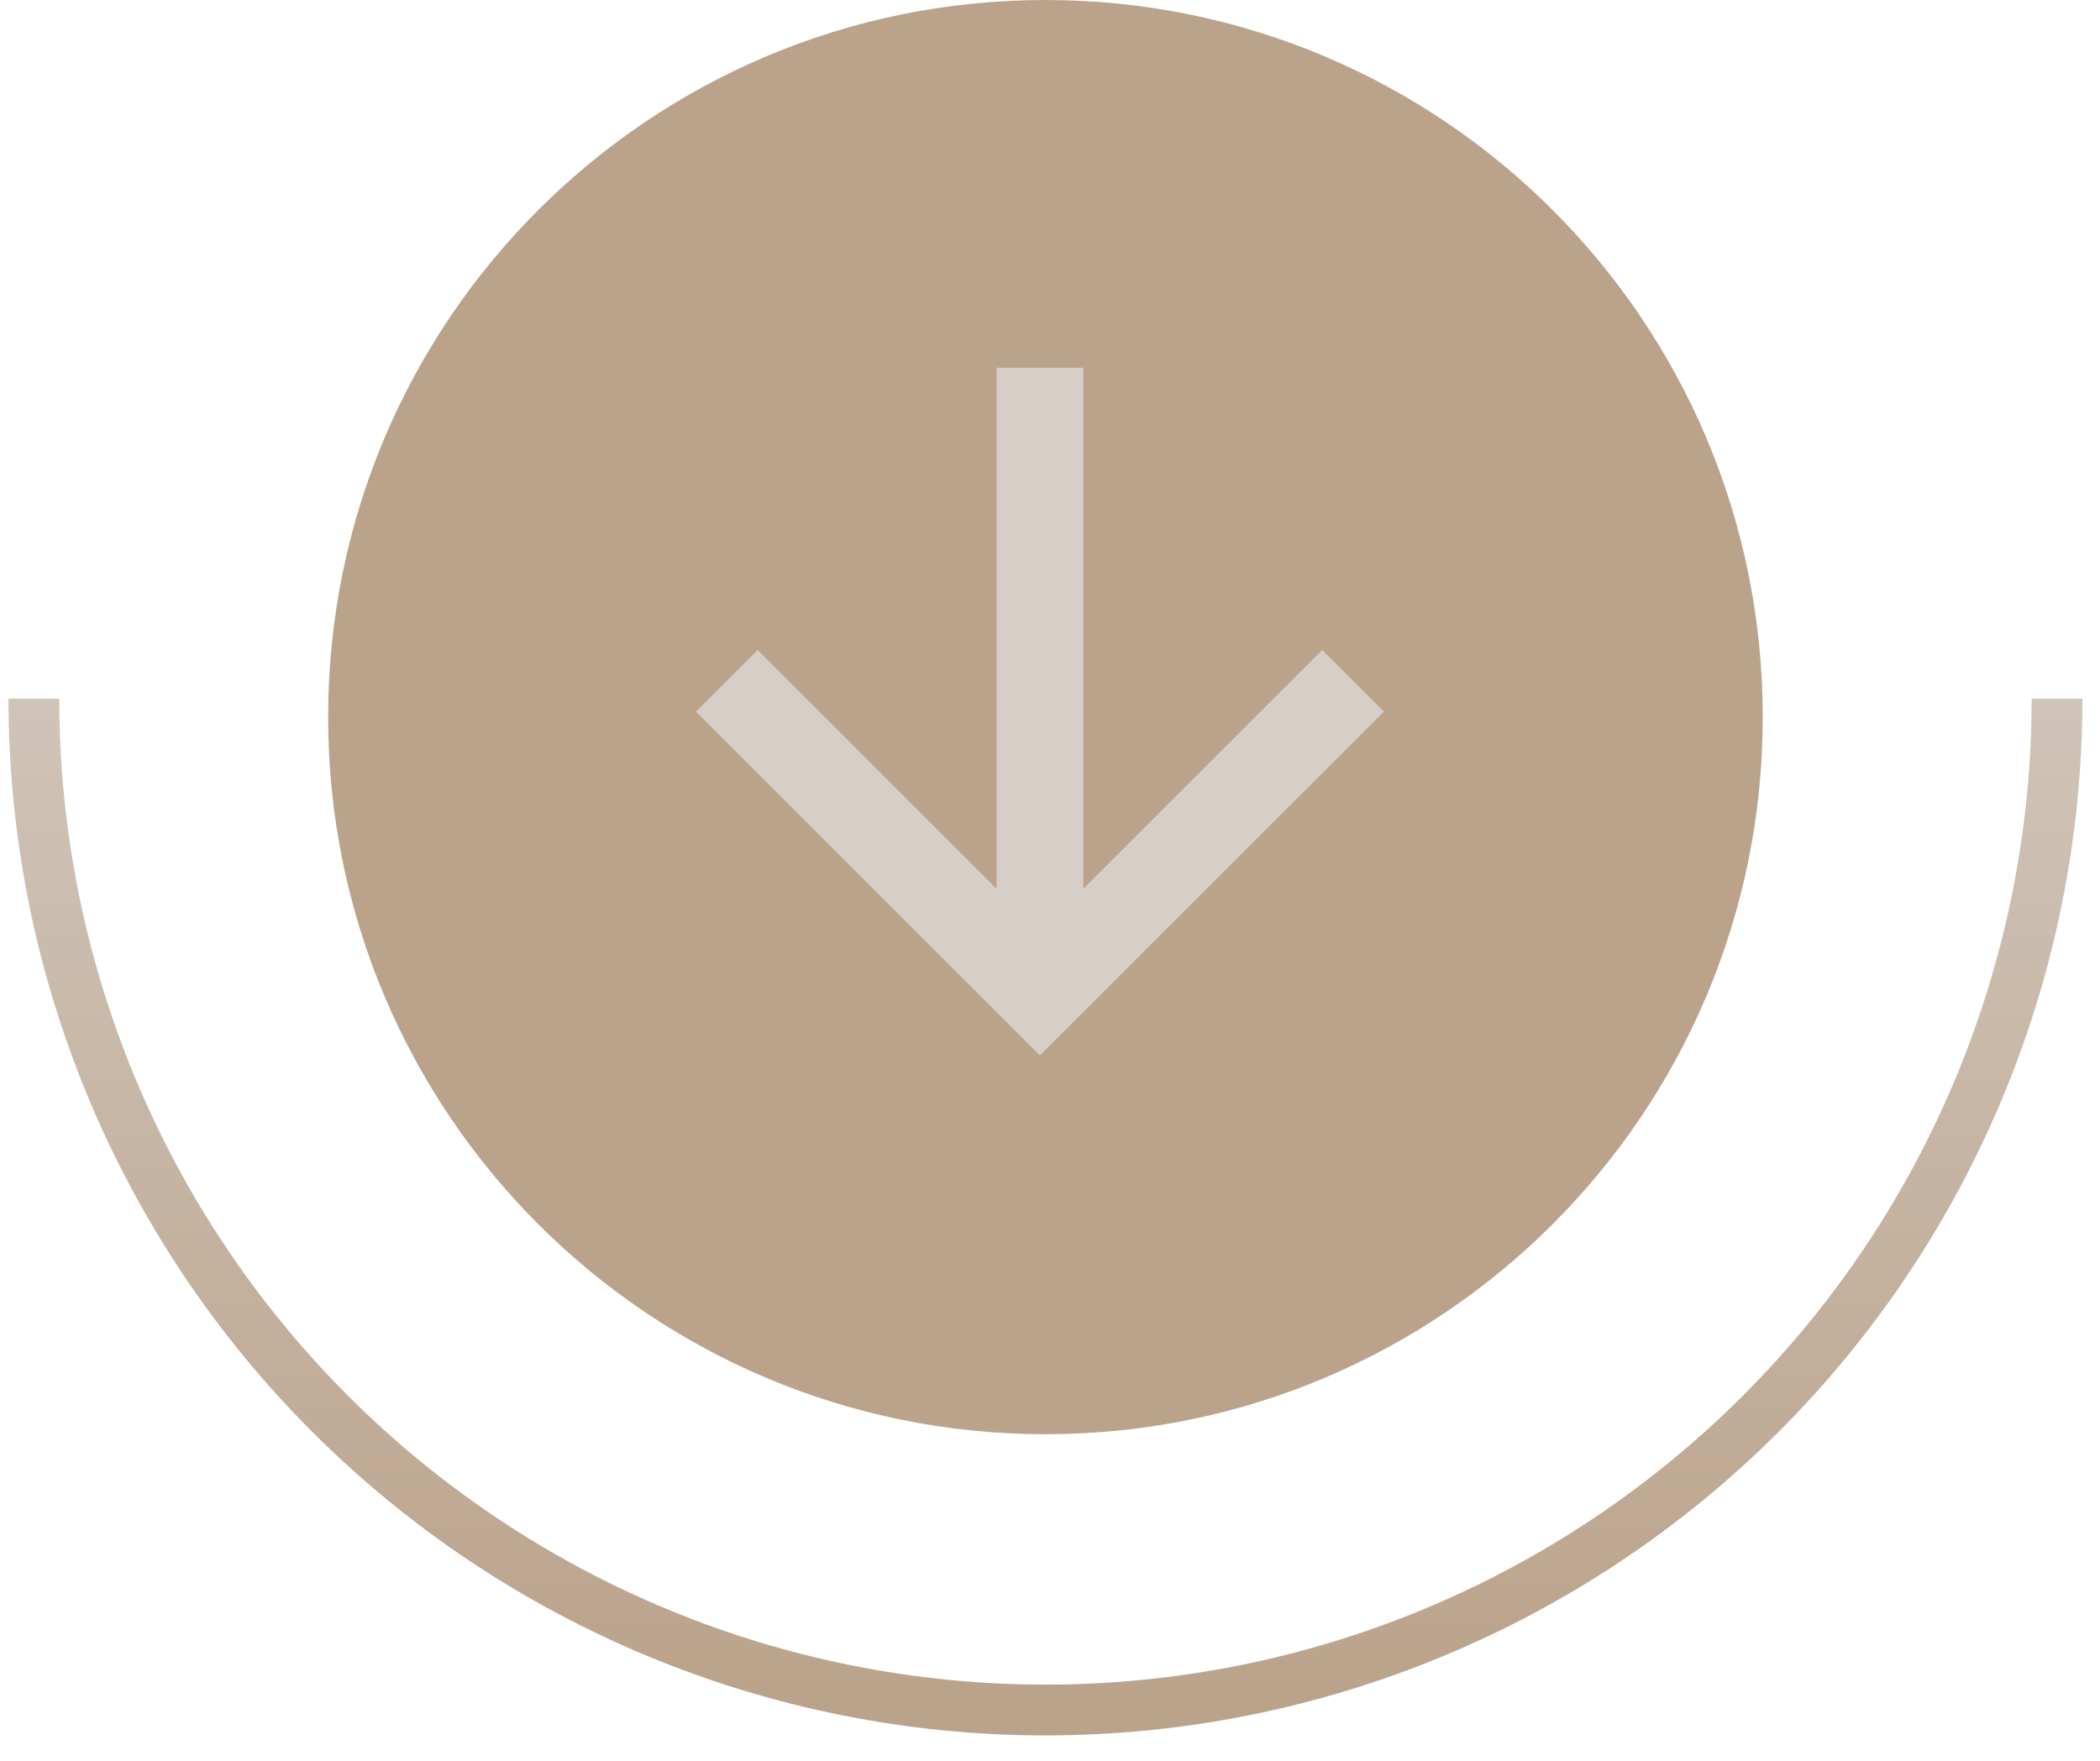
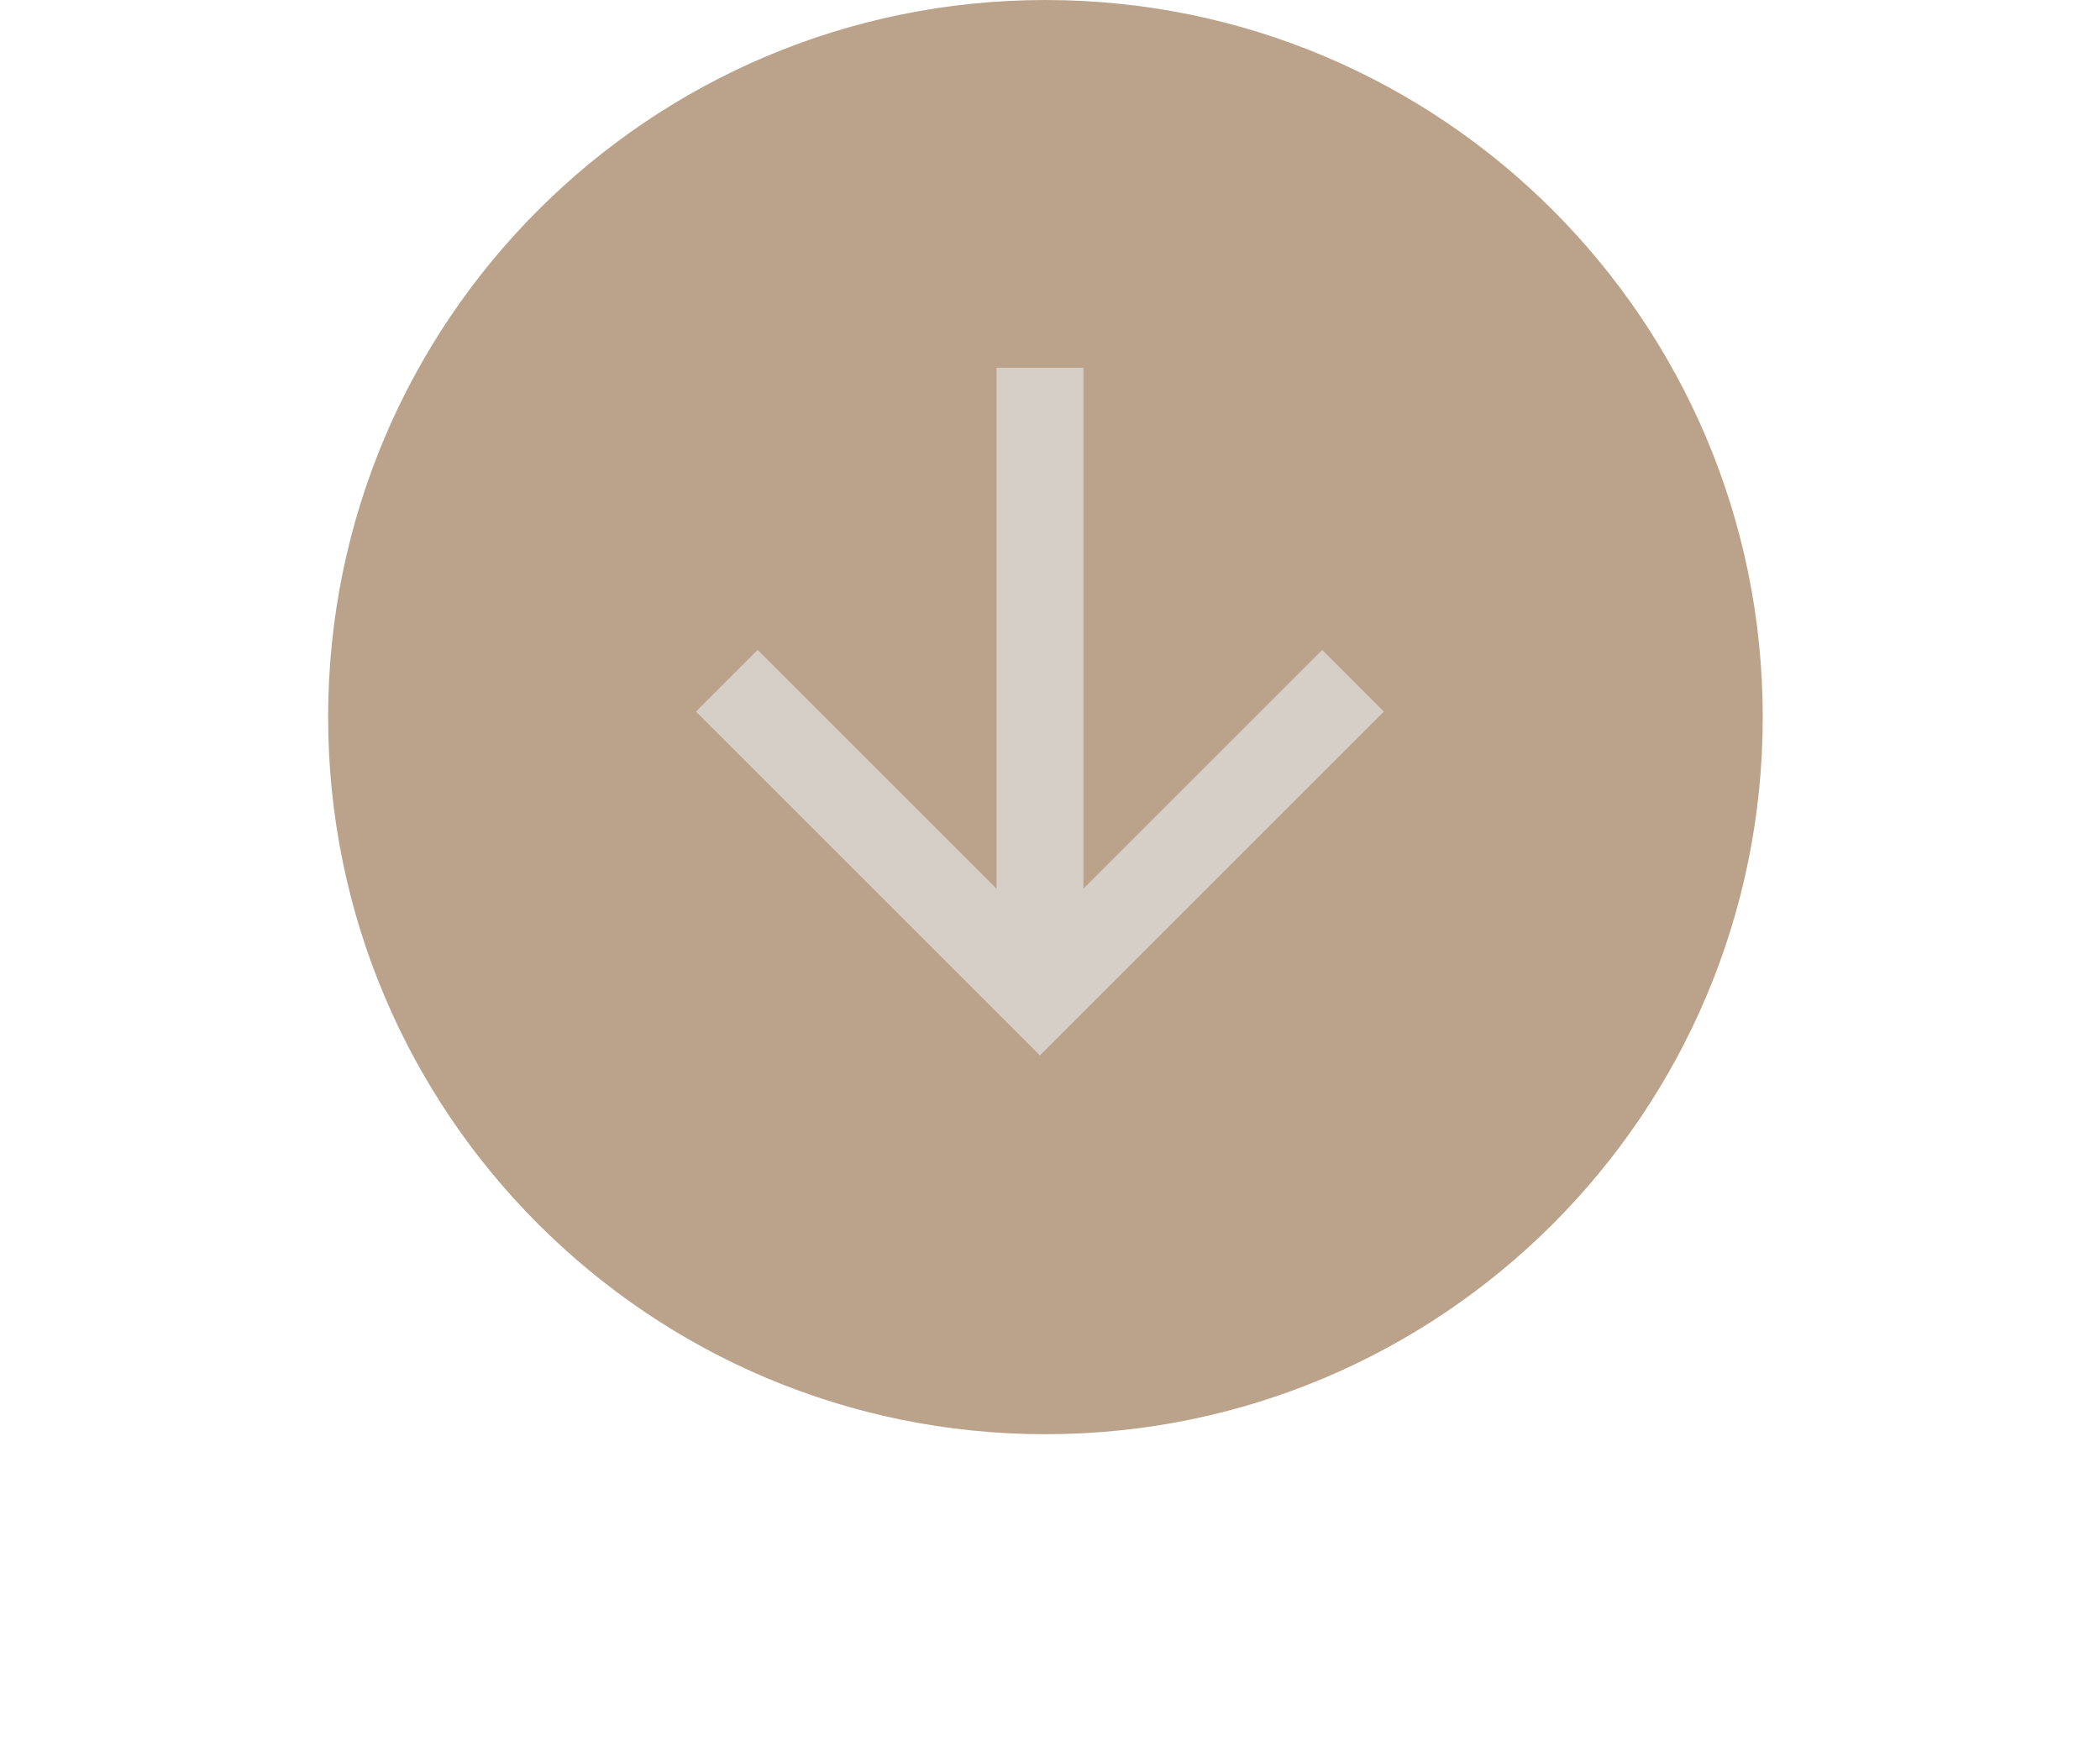
<svg xmlns="http://www.w3.org/2000/svg" width="62" height="52" viewBox="0 0 62 52" fill="none">
-   <path d="M1.75 20.634C1.75 28.356 4.817 35.762 10.277 41.222C15.738 46.682 23.143 49.75 30.865 49.75C38.587 49.75 45.993 46.682 51.453 41.222C56.913 35.762 59.981 28.356 59.981 20.634H61.481C61.481 28.754 58.255 36.541 52.514 42.283C46.772 48.024 38.985 51.25 30.865 51.25C22.746 51.25 14.958 48.024 9.217 42.283C3.475 36.541 0.25 28.754 0.25 20.634H1.75Z" fill="url(#paint0_linear_133_26)" />
  <path d="M52.043 21.177C52.043 32.873 42.562 42.355 30.866 42.355C19.17 42.355 9.688 32.873 9.688 21.177C9.688 9.481 19.17 0 30.866 0C42.562 0 52.043 9.481 52.043 21.177Z" fill="#BBA38B" />
  <path d="M29.421 10.86H31.985V26.246L39.037 19.194L40.857 21.015L30.703 31.169L20.548 21.015L22.369 19.194L29.421 26.246V10.86Z" fill="#D6CFC7" />
  <defs>
    <linearGradient id="paint0_linear_133_26" x1="40.097" y1="49.995" x2="40.097" y2="10.908" gradientUnits="userSpaceOnUse">
      <stop stop-color="#BBA38B" />
      <stop offset="1" stop-color="#D6CFC7" />
    </linearGradient>
  </defs>
</svg>